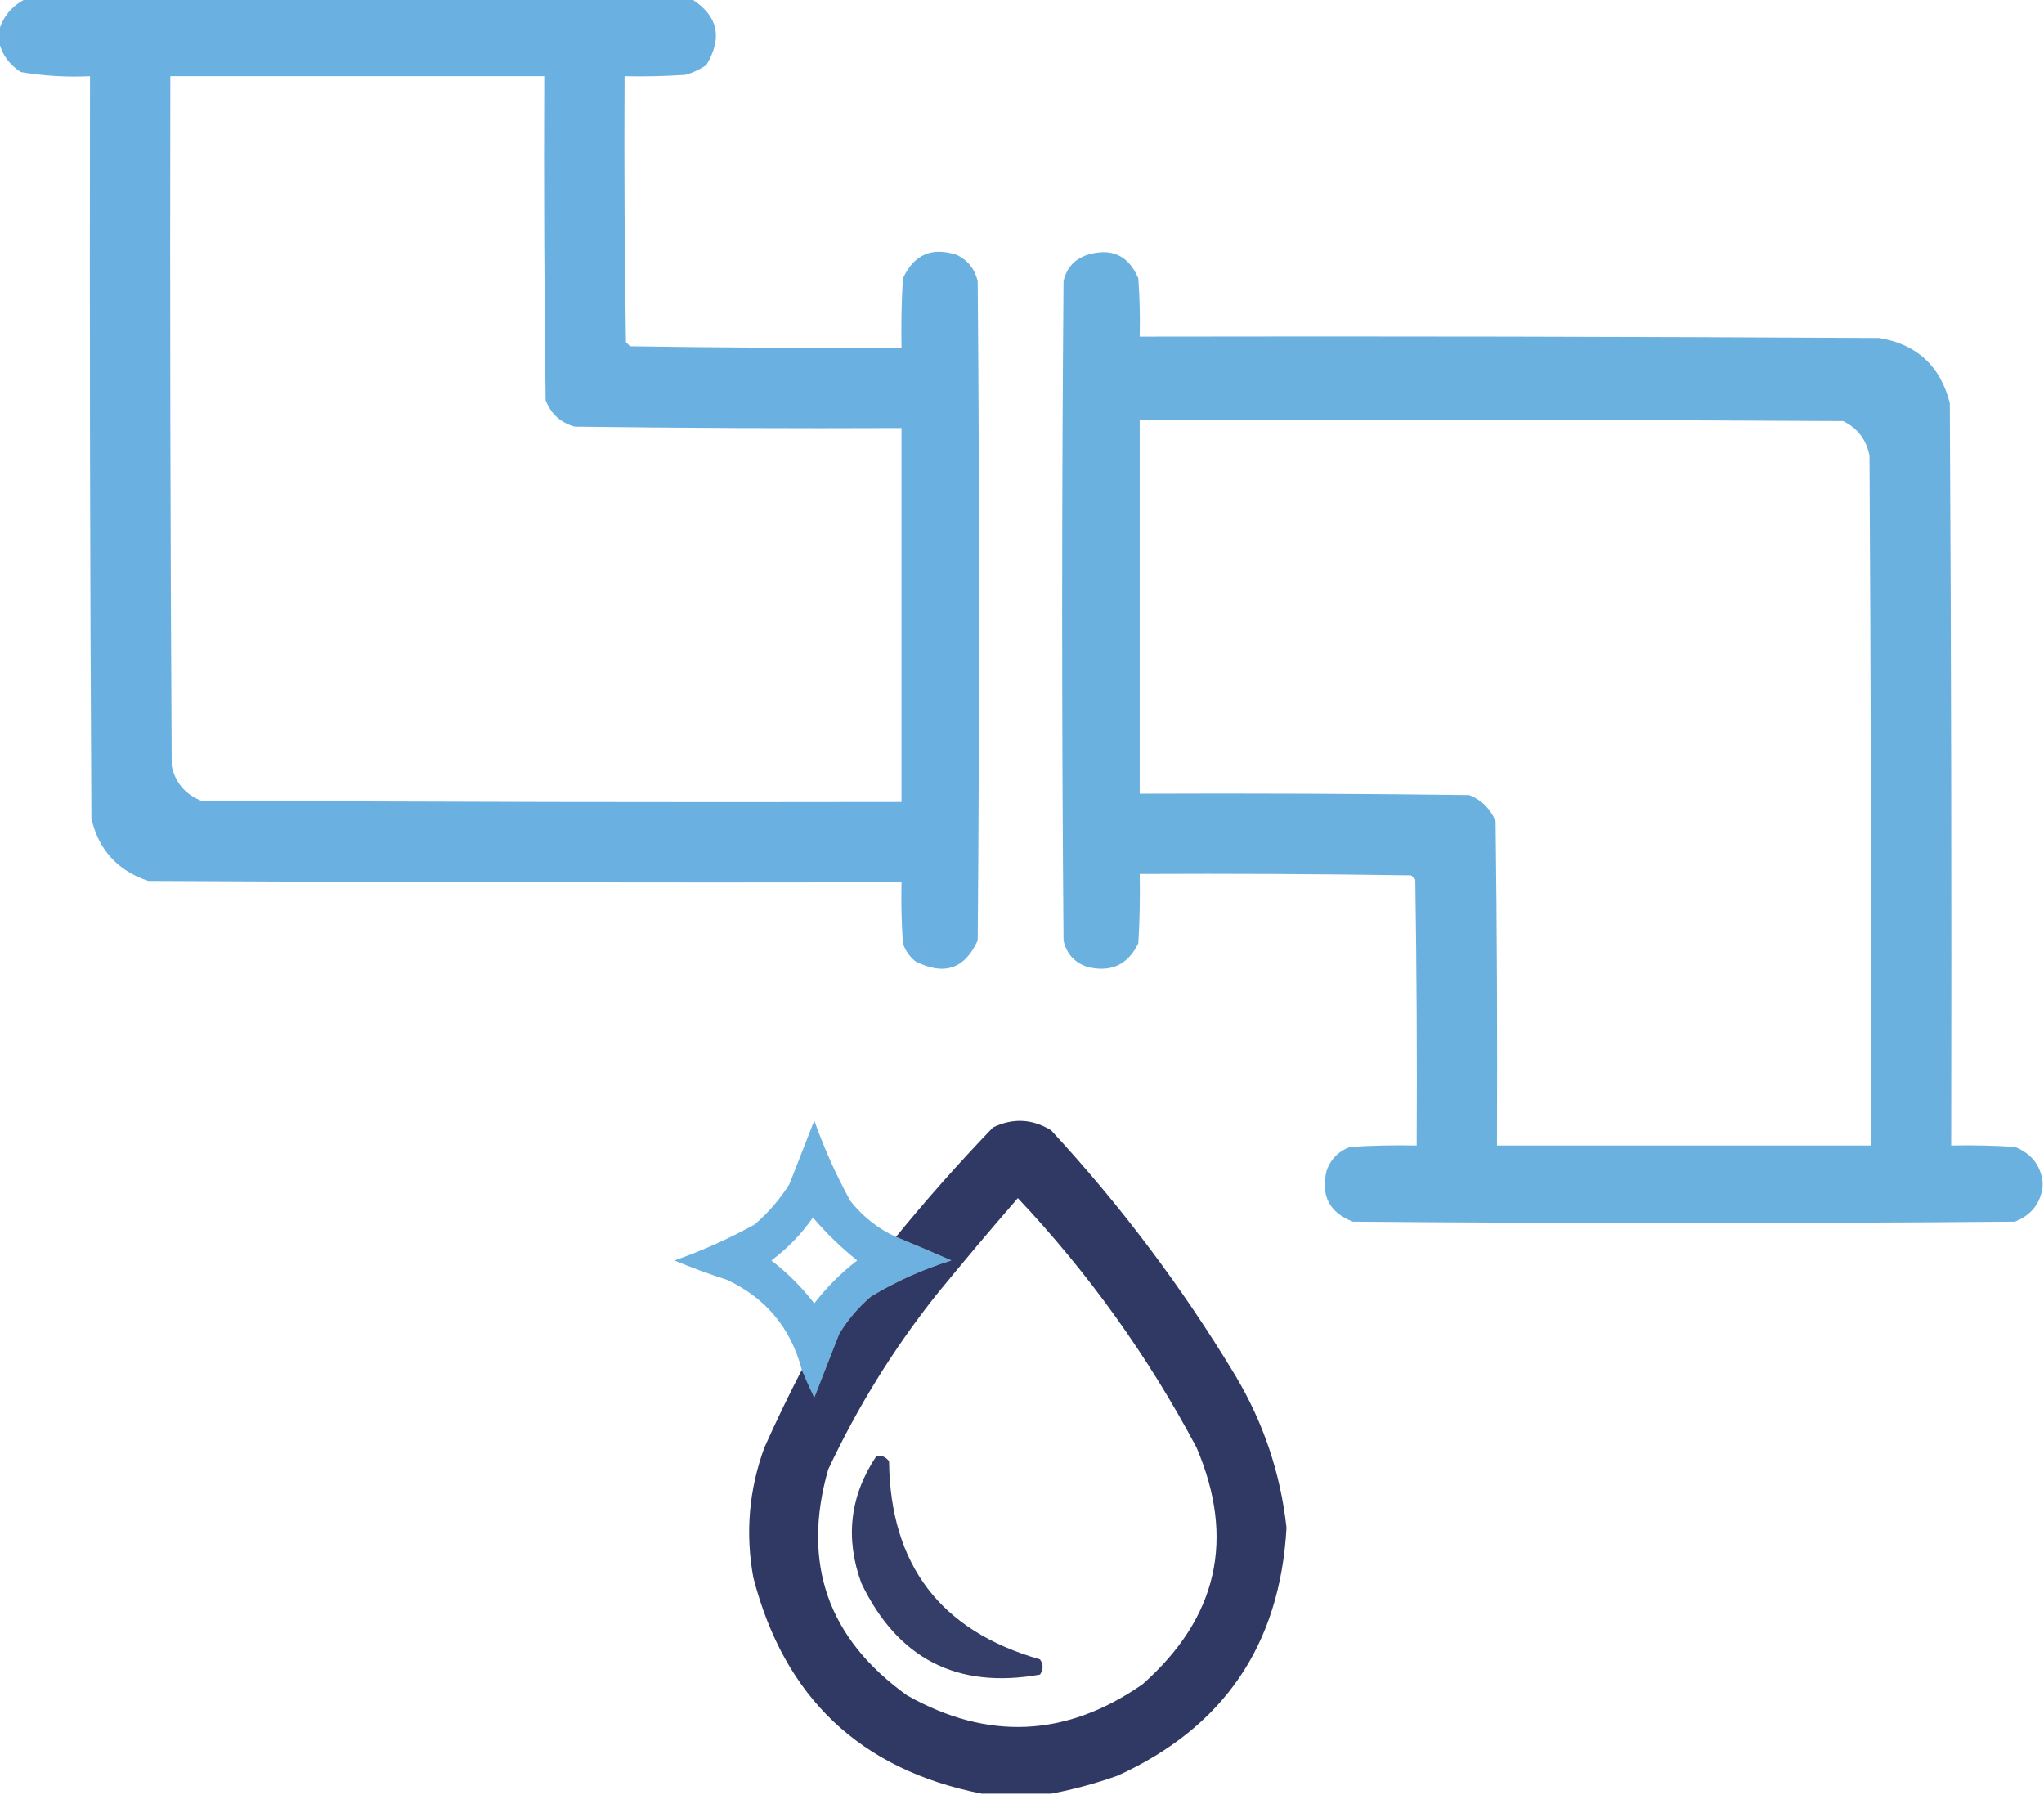
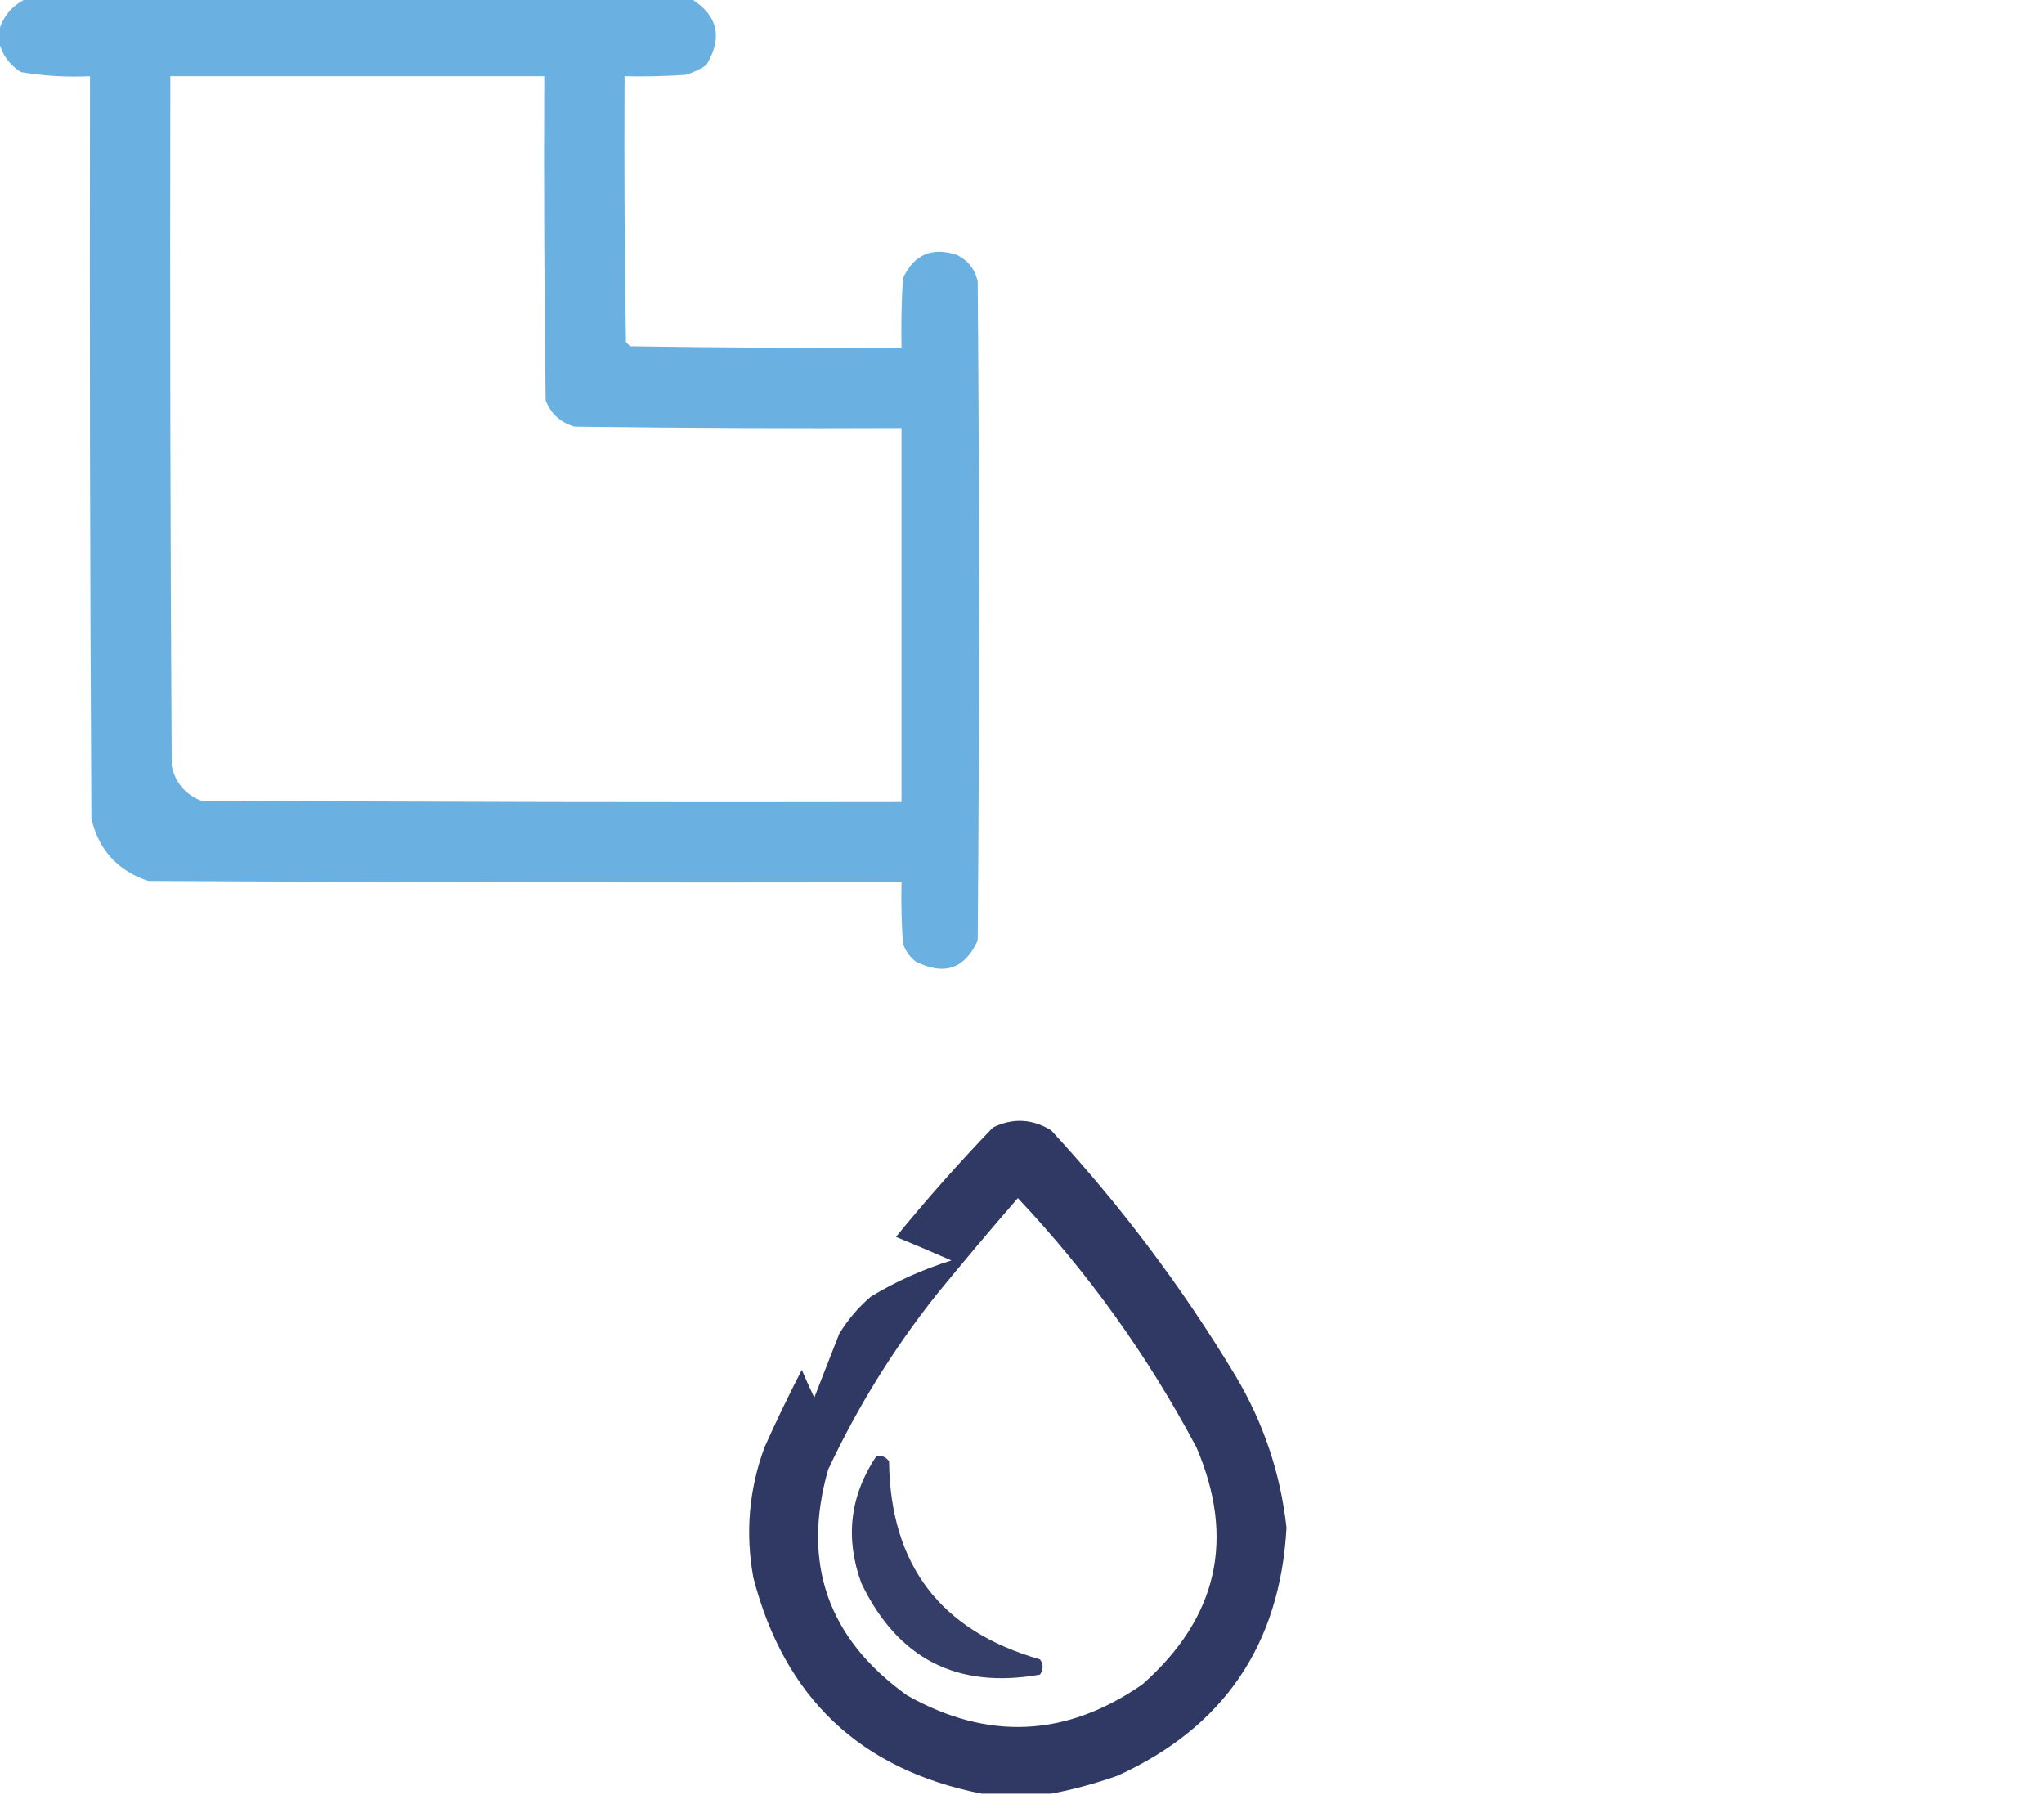
<svg xmlns="http://www.w3.org/2000/svg" version="1.1" width="738px" height="648px" style="shape-rendering:geometricPrecision; text-rendering:geometricPrecision; image-rendering:optimizeQuality; fill-rule:evenodd; clip-rule:evenodd">
  <g>
    <path style="opacity:0.979" fill="#67afdf" d="M 9.5,-0.5 C 89.5,-0.5 169.5,-0.5 249.5,-0.5C 259.217,5.552 261.05,13.552 255,23.5C 252.696,25.069 250.196,26.235 247.5,27C 240.174,27.5 232.841,27.666 225.5,27.5C 225.333,59.502 225.5,91.502 226,123.5C 226.5,124 227,124.5 227.5,125C 260.165,125.5 292.832,125.667 325.5,125.5C 325.334,117.16 325.5,108.827 326,100.5C 329.967,91.882 336.467,89.049 345.5,92C 349.49,93.99 351.99,97.157 353,101.5C 353.667,180.833 353.667,260.167 353,339.5C 348.304,349.782 340.804,352.282 330.5,347C 328.383,345.269 326.883,343.102 326,340.5C 325.5,333.174 325.334,325.841 325.5,318.5C 234.833,318.667 144.166,318.5 53.5,318C 42.46,314.295 35.627,306.795 33,295.5C 32.5,206.167 32.333,116.834 32.5,27.5C 24.083,27.906 15.749,27.406 7.5,26C 3.206,23.228 0.539,19.395 -0.5,14.5C -0.5,13.5 -0.5,12.5 -0.5,11.5C 1.002,5.996 4.336,1.996 9.5,-0.5 Z M 61.5,27.5 C 106.5,27.5 151.5,27.5 196.5,27.5C 196.333,66.501 196.5,105.501 197,144.5C 198.927,149.428 202.427,152.594 207.5,154C 246.832,154.5 286.165,154.667 325.5,154.5C 325.5,199.5 325.5,244.5 325.5,289.5C 241.166,289.667 156.833,289.5 72.5,289C 66.798,286.635 63.298,282.469 62,276.5C 61.5,193.501 61.333,110.501 61.5,27.5 Z" />
  </g>
  <g>
-     <path style="opacity:0.971" fill="#67afdf" d="M 737.5,426.5 C 737.5,427.167 737.5,427.833 737.5,428.5C 736.68,434.505 733.347,438.672 727.5,441C 647.833,441.667 568.167,441.667 488.5,441C 479.956,437.748 476.789,431.581 479,422.5C 480.5,418.333 483.333,415.5 487.5,414C 495.493,413.5 503.493,413.334 511.5,413.5C 511.667,381.498 511.5,349.498 511,317.5C 510.5,317 510,316.5 509.5,316C 476.835,315.5 444.168,315.333 411.5,315.5C 411.666,323.84 411.5,332.173 411,340.5C 407.219,348.305 401.053,351.138 392.5,349C 387.901,347.402 385.068,344.235 384,339.5C 383.333,260.167 383.333,180.833 384,101.5C 385.068,96.765 387.901,93.598 392.5,92C 401.304,89.321 407.471,92.154 411,100.5C 411.5,107.492 411.666,114.492 411.5,121.5C 500.501,121.333 589.501,121.5 678.5,122C 692.095,124.26 700.595,132.093 704,145.5C 704.5,234.833 704.667,324.166 704.5,413.5C 712.174,413.334 719.841,413.5 727.5,414C 733.347,416.328 736.68,420.495 737.5,426.5 Z M 411.5,151.5 C 496.167,151.333 580.834,151.5 665.5,152C 670.707,154.565 673.874,158.732 675,164.5C 675.5,247.499 675.667,330.499 675.5,413.5C 630.5,413.5 585.5,413.5 540.5,413.5C 540.667,374.499 540.5,335.499 540,296.5C 538.167,292 535,288.833 530.5,287C 490.835,286.5 451.168,286.333 411.5,286.5C 411.5,241.5 411.5,196.5 411.5,151.5 Z" />
-   </g>
+     </g>
  <g>
-     <path style="opacity:0.96" fill="#66aede" d="M 323.5,446.5 C 330.141,449.219 336.808,452.053 343.5,455C 333.262,458.185 323.596,462.518 314.5,468C 309.917,471.912 306.083,476.412 303,481.5C 299.991,489.2 296.991,496.867 294,504.5C 292.38,501.107 290.88,497.774 289.5,494.5C 285.556,479.434 276.556,468.6 262.5,462C 256.058,459.945 249.725,457.612 243.5,455C 253.522,451.49 263.188,447.157 272.5,442C 277.415,437.756 281.581,432.923 285,427.5C 288,419.833 291,412.167 294,404.5C 297.557,414.501 301.891,424.168 307,433.5C 311.514,439.192 317.014,443.525 323.5,446.5 Z M 293.5,439.5 C 298.303,445.135 303.637,450.302 309.5,455C 303.667,459.5 298.5,464.667 294,470.5C 289.5,464.667 284.333,459.5 278.5,455C 284.375,450.626 289.375,445.459 293.5,439.5 Z" />
-   </g>
+     </g>
  <g>
    <path style="opacity:0.961" fill="#28325e" d="M 379.5,647.5 C 371.167,647.5 362.833,647.5 354.5,647.5C 310.721,638.892 283.221,612.892 272,569.5C 269.065,553.457 270.398,537.79 276,522.5C 280.255,512.992 284.755,503.659 289.5,494.5C 290.88,497.774 292.38,501.107 294,504.5C 296.991,496.867 299.991,489.2 303,481.5C 306.083,476.412 309.917,471.912 314.5,468C 323.596,462.518 333.262,458.185 343.5,455C 336.808,452.053 330.141,449.219 323.5,446.5C 334.562,432.936 346.229,419.769 358.5,407C 365.664,403.499 372.664,403.832 379.5,408C 404.707,435.262 426.874,464.762 446,496.5C 456.18,513.516 462.346,531.85 464.5,551.5C 462.149,593.732 441.816,623.565 403.5,641C 395.541,643.821 387.541,645.987 379.5,647.5 Z M 367.5,432.5 C 392.957,459.49 414.457,489.49 432,522.5C 446.122,555.525 439.622,584.025 412.5,608C 385.023,627.124 356.69,628.457 327.5,612C 298.884,591.483 289.384,564.316 299,530.5C 309.591,507.93 322.591,486.93 338,467.5C 347.668,455.667 357.502,444.001 367.5,432.5 Z" />
  </g>
  <g>
    <path style="opacity:0.935" fill="#28325e" d="M 316.5,525.5 C 318.39,525.297 319.89,525.963 321,527.5C 321.44,564.93 339.606,588.763 375.5,599C 376.76,600.814 376.76,602.647 375.5,604.5C 345.626,609.813 324.126,598.813 311,571.5C 305.035,555.177 306.869,539.844 316.5,525.5 Z" />
  </g>
</svg>